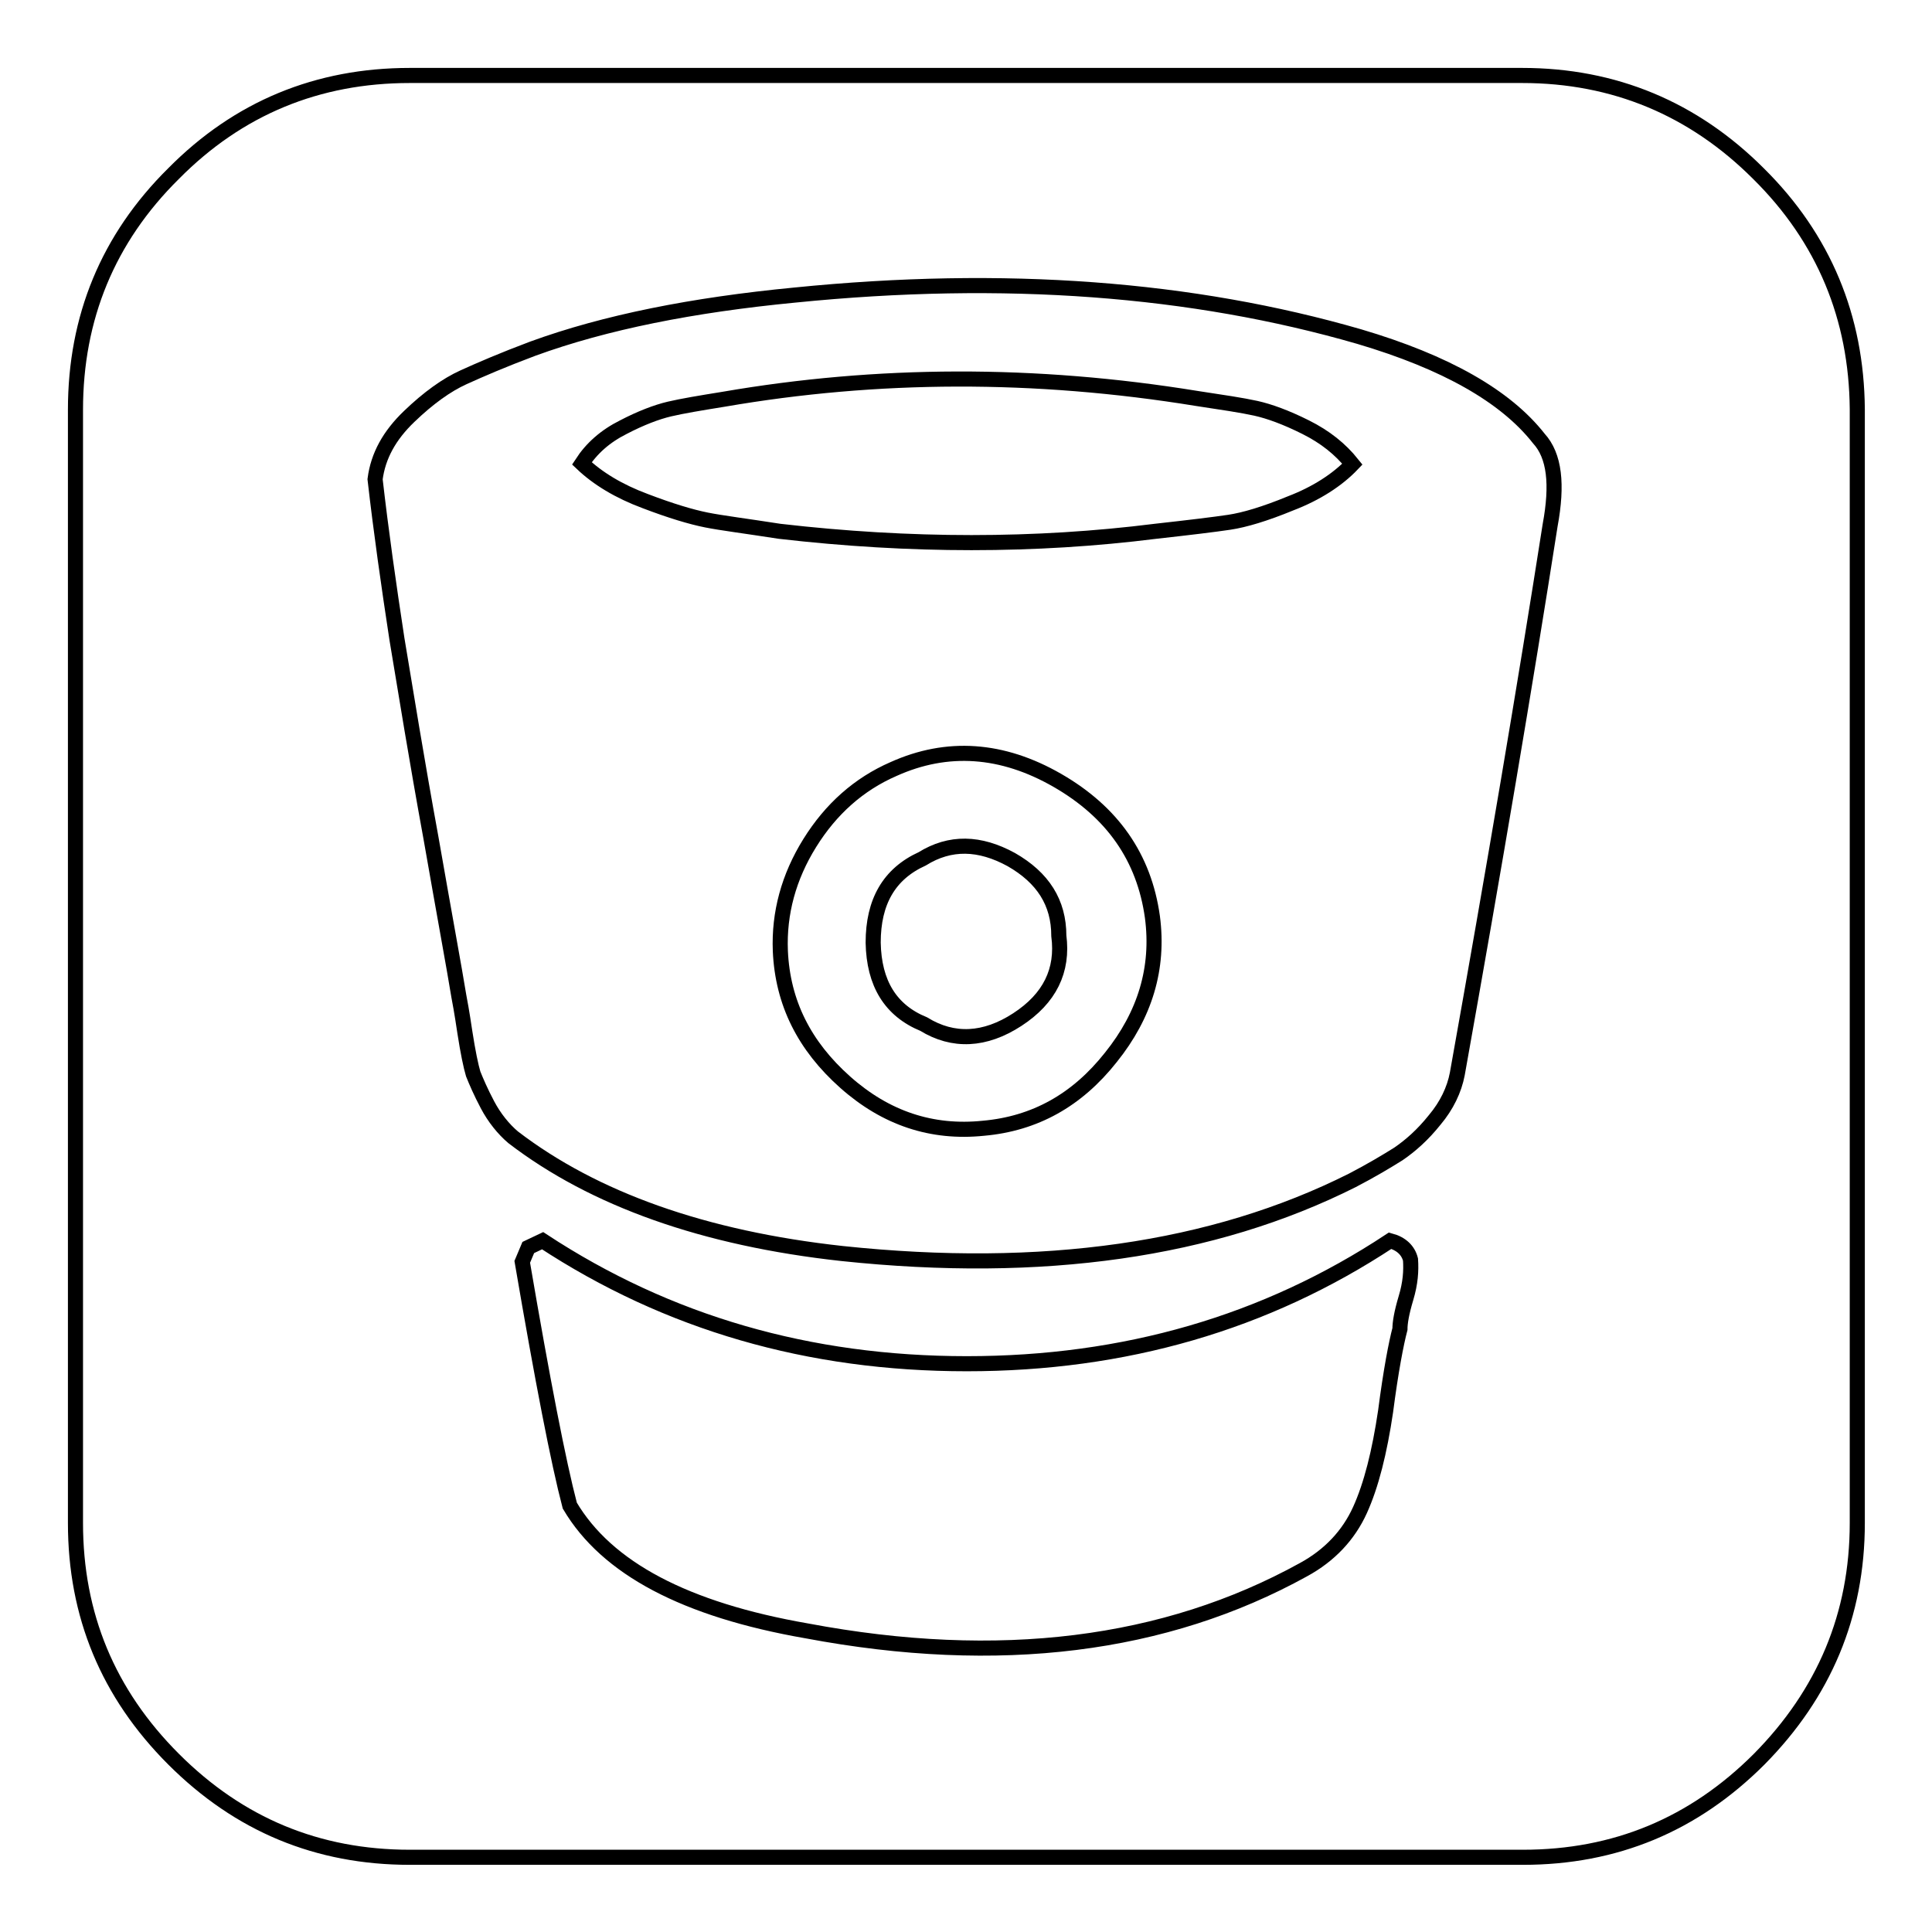
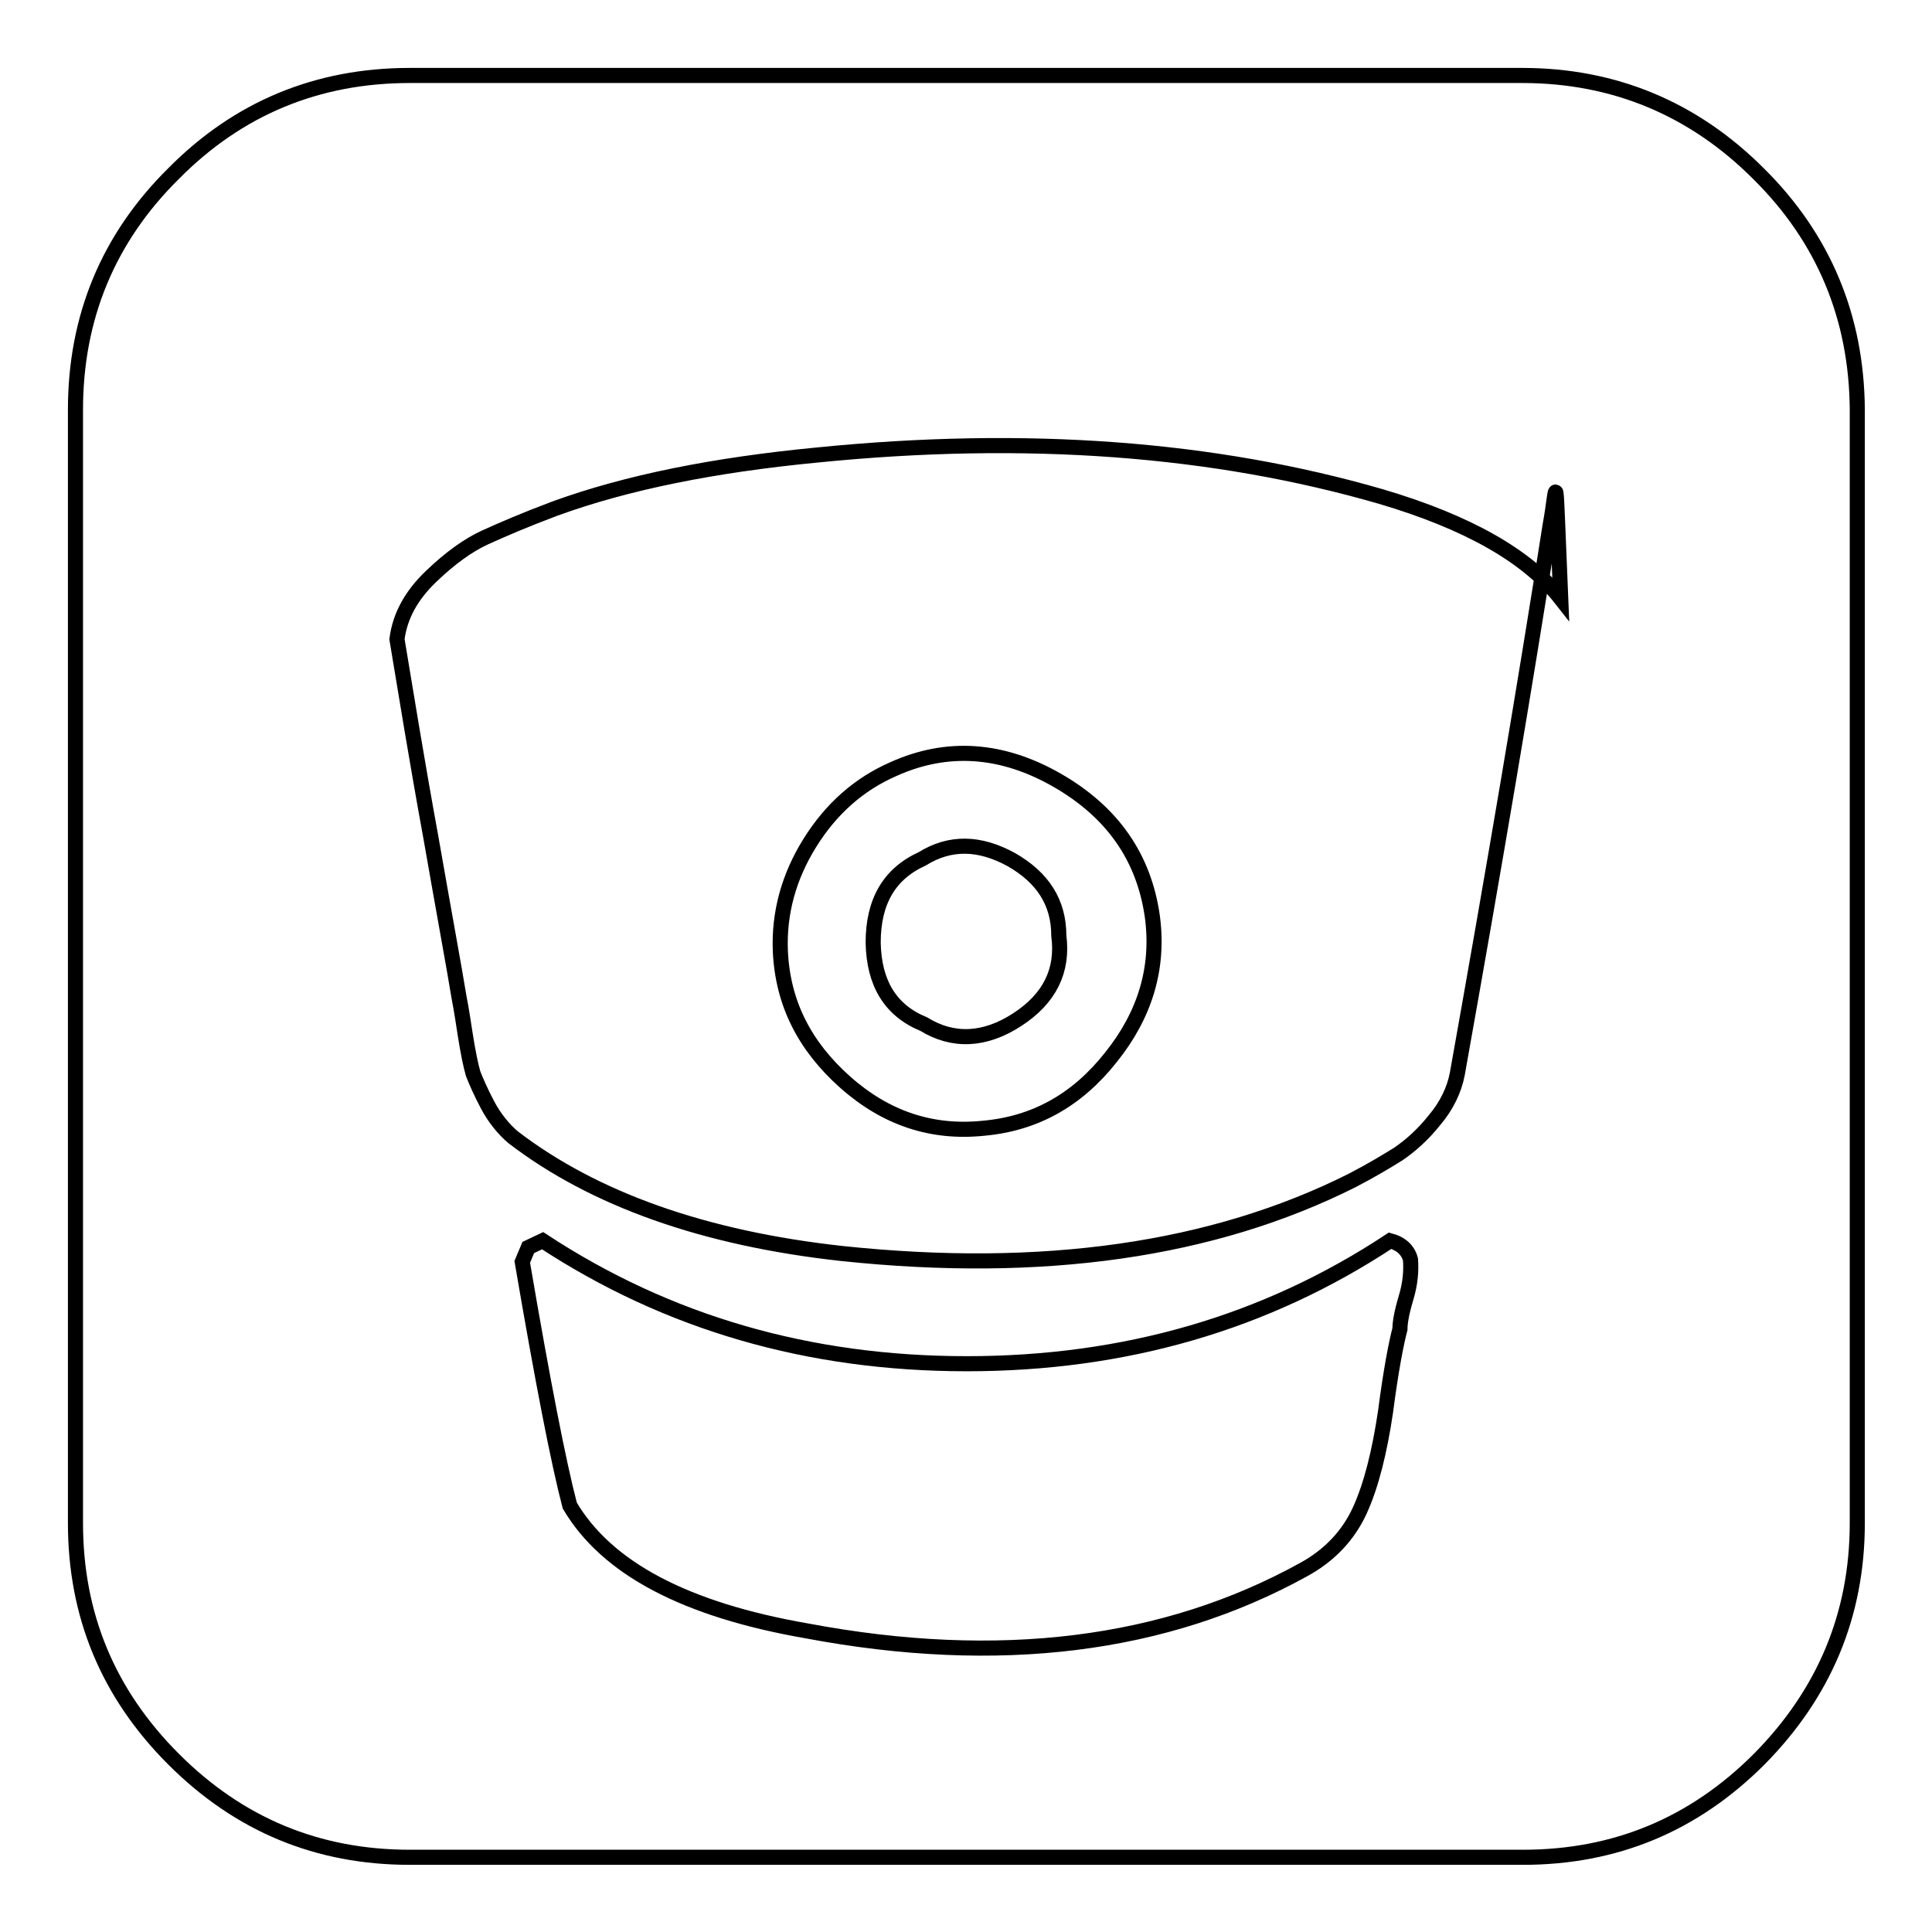
<svg xmlns="http://www.w3.org/2000/svg" version="1.1" x="0px" y="0px" viewBox="0 0 256 256" enable-background="new 0 0 256 256" xml:space="preserve">
  <g>
    <g>
      <g>
        <g>
-           <path stroke-width="2" fill-opacity="0" stroke="#000000" d="M233,23c-8.6-8.6-19.1-13-31.3-13H54.3C42.1,10,31.6,14.3,23,23c-8.7,8.6-13,19.1-13,31.3v147.5c0,12.2,4.3,22.6,13,31.3c8.7,8.7,19.1,13,31.3,13h147.5c12.2,0,22.6-4.3,31.3-13c8.6-8.7,13-19.1,13-31.3V54.2C246,42.1,241.7,31.6,233,23z M186.3,172c-0.6,2-0.8,3.3-0.8,4.1c-0.5,1.9-1.2,5.5-1.9,10.9c-0.8,5.4-1.9,9.8-3.4,13.1c-1.5,3.3-4,6-7.5,7.9c-18.3,10.1-40.3,12.9-65.8,8.1c-16.1-2.8-26.5-8.3-31.4-16.6c-1.5-5.7-3.6-16.5-6.3-32.3l0.8-1.9l1.9-0.9c16.6,10.9,35.3,16.3,56.2,16.3c20.9,0,39.6-5.4,56.1-16.3c1.5,0.4,2.4,1.3,2.7,2.5C187,168.4,186.9,170,186.3,172z M205.4,69.6c-3.3,21.1-7.4,45.3-12.3,72.7c-0.4,2.1-1.4,4.2-3,6.1c-1.6,2-3.2,3.4-4.8,4.5c-1.6,1-3.6,2.2-6.1,3.5c-18.5,9.3-41.1,12.5-67.6,9.7c-18.3-2-32.9-7.2-43.6-15.4c-1.3-1.1-2.5-2.6-3.4-4.3c-0.9-1.7-1.5-3.1-1.9-4.1c-0.3-1-0.7-2.9-1.1-5.5c-0.4-2.7-0.7-4.3-0.8-4.8c-0.6-3.7-1.9-10.7-3.7-21c-1.9-10.4-3.3-19.1-4.5-26.3c-1.1-7.2-2.1-14.2-2.9-21.2c0.4-3.1,1.9-5.8,4.5-8.3c2.6-2.5,5-4.2,7.2-5.2c2.2-1,5.2-2.3,9.2-3.8c9.6-3.5,21.2-5.8,34.7-7.1c27.8-2.8,52.7-0.9,74.8,5.5c11.5,3.4,19.4,7.9,23.8,13.5C206,60.4,206.4,64.2,205.4,69.6z" />
+           <path stroke-width="2" fill-opacity="0" stroke="#000000" d="M233,23c-8.6-8.6-19.1-13-31.3-13H54.3C42.1,10,31.6,14.3,23,23c-8.7,8.6-13,19.1-13,31.3v147.5c0,12.2,4.3,22.6,13,31.3c8.7,8.7,19.1,13,31.3,13h147.5c12.2,0,22.6-4.3,31.3-13c8.6-8.7,13-19.1,13-31.3V54.2C246,42.1,241.7,31.6,233,23z M186.3,172c-0.6,2-0.8,3.3-0.8,4.1c-0.5,1.9-1.2,5.5-1.9,10.9c-0.8,5.4-1.9,9.8-3.4,13.1c-1.5,3.3-4,6-7.5,7.9c-18.3,10.1-40.3,12.9-65.8,8.1c-16.1-2.8-26.5-8.3-31.4-16.6c-1.5-5.7-3.6-16.5-6.3-32.3l0.8-1.9l1.9-0.9c16.6,10.9,35.3,16.3,56.2,16.3c20.9,0,39.6-5.4,56.1-16.3c1.5,0.4,2.4,1.3,2.7,2.5C187,168.4,186.9,170,186.3,172z M205.4,69.6c-3.3,21.1-7.4,45.3-12.3,72.7c-0.4,2.1-1.4,4.2-3,6.1c-1.6,2-3.2,3.4-4.8,4.5c-1.6,1-3.6,2.2-6.1,3.5c-18.5,9.3-41.1,12.5-67.6,9.7c-18.3-2-32.9-7.2-43.6-15.4c-1.3-1.1-2.5-2.6-3.4-4.3c-0.9-1.7-1.5-3.1-1.9-4.1c-0.3-1-0.7-2.9-1.1-5.5c-0.4-2.7-0.7-4.3-0.8-4.8c-0.6-3.7-1.9-10.7-3.7-21c-1.9-10.4-3.3-19.1-4.5-26.3c0.4-3.1,1.9-5.8,4.5-8.3c2.6-2.5,5-4.2,7.2-5.2c2.2-1,5.2-2.3,9.2-3.8c9.6-3.5,21.2-5.8,34.7-7.1c27.8-2.8,52.7-0.9,74.8,5.5c11.5,3.4,19.4,7.9,23.8,13.5C206,60.4,206.4,64.2,205.4,69.6z" />
          <path stroke-width="2" fill-opacity="0" stroke="#000000" d="M140.1,103.4c-7.3-4.2-14.6-4.7-21.7-1.5c-4.6,2-8.3,5.3-11.1,9.8c-2.8,4.5-4.1,9.3-3.9,14.3c0.3,6.9,3.2,12.6,8.6,17.4s11.5,6.8,18.3,6.1c6.8-0.6,12.4-3.7,16.9-9.4c4.5-5.6,6.4-11.8,5.5-18.6C151.6,113.6,147.4,107.6,140.1,103.4z M134.8,135.1c-4.3,2.8-8.5,3-12.4,0.6c-4.4-1.8-6.6-5.4-6.7-10.8c0-5.4,2.1-9.1,6.5-11.1c3.7-2.3,7.6-2.2,11.8,0.1c4.2,2.4,6.3,5.7,6.3,10.1C140.9,128.6,139.1,132.3,134.8,135.1z" />
-           <path stroke-width="2" fill-opacity="0" stroke="#000000" d="M173,56.6c-2.6-1.3-4.8-2.1-6.6-2.5c-1.8-0.4-4.5-0.8-7.8-1.3c-21.5-3.5-42.4-3.4-62.7,0.1c-3.1,0.5-5.5,0.9-7.2,1.3s-3.8,1.2-6.1,2.4c-2.4,1.2-4.2,2.8-5.5,4.8c2.1,2,4.9,3.7,8.4,5c3.4,1.3,6.1,2.1,8.1,2.5c2,0.4,5.2,0.8,9.7,1.5c17.3,2,33.9,2,49.8,0c4.5-0.5,7.8-0.9,9.8-1.2c2-0.3,4.7-1.1,8.1-2.5c3.4-1.3,6.2-3.1,8.2-5.2C177.6,59.5,175.6,57.9,173,56.6z" />
        </g>
      </g>
      <g />
      <g />
      <g />
      <g />
      <g />
      <g />
      <g />
      <g />
      <g />
      <g />
      <g />
      <g />
      <g />
      <g />
      <g />
    </g>
  </g>
</svg>